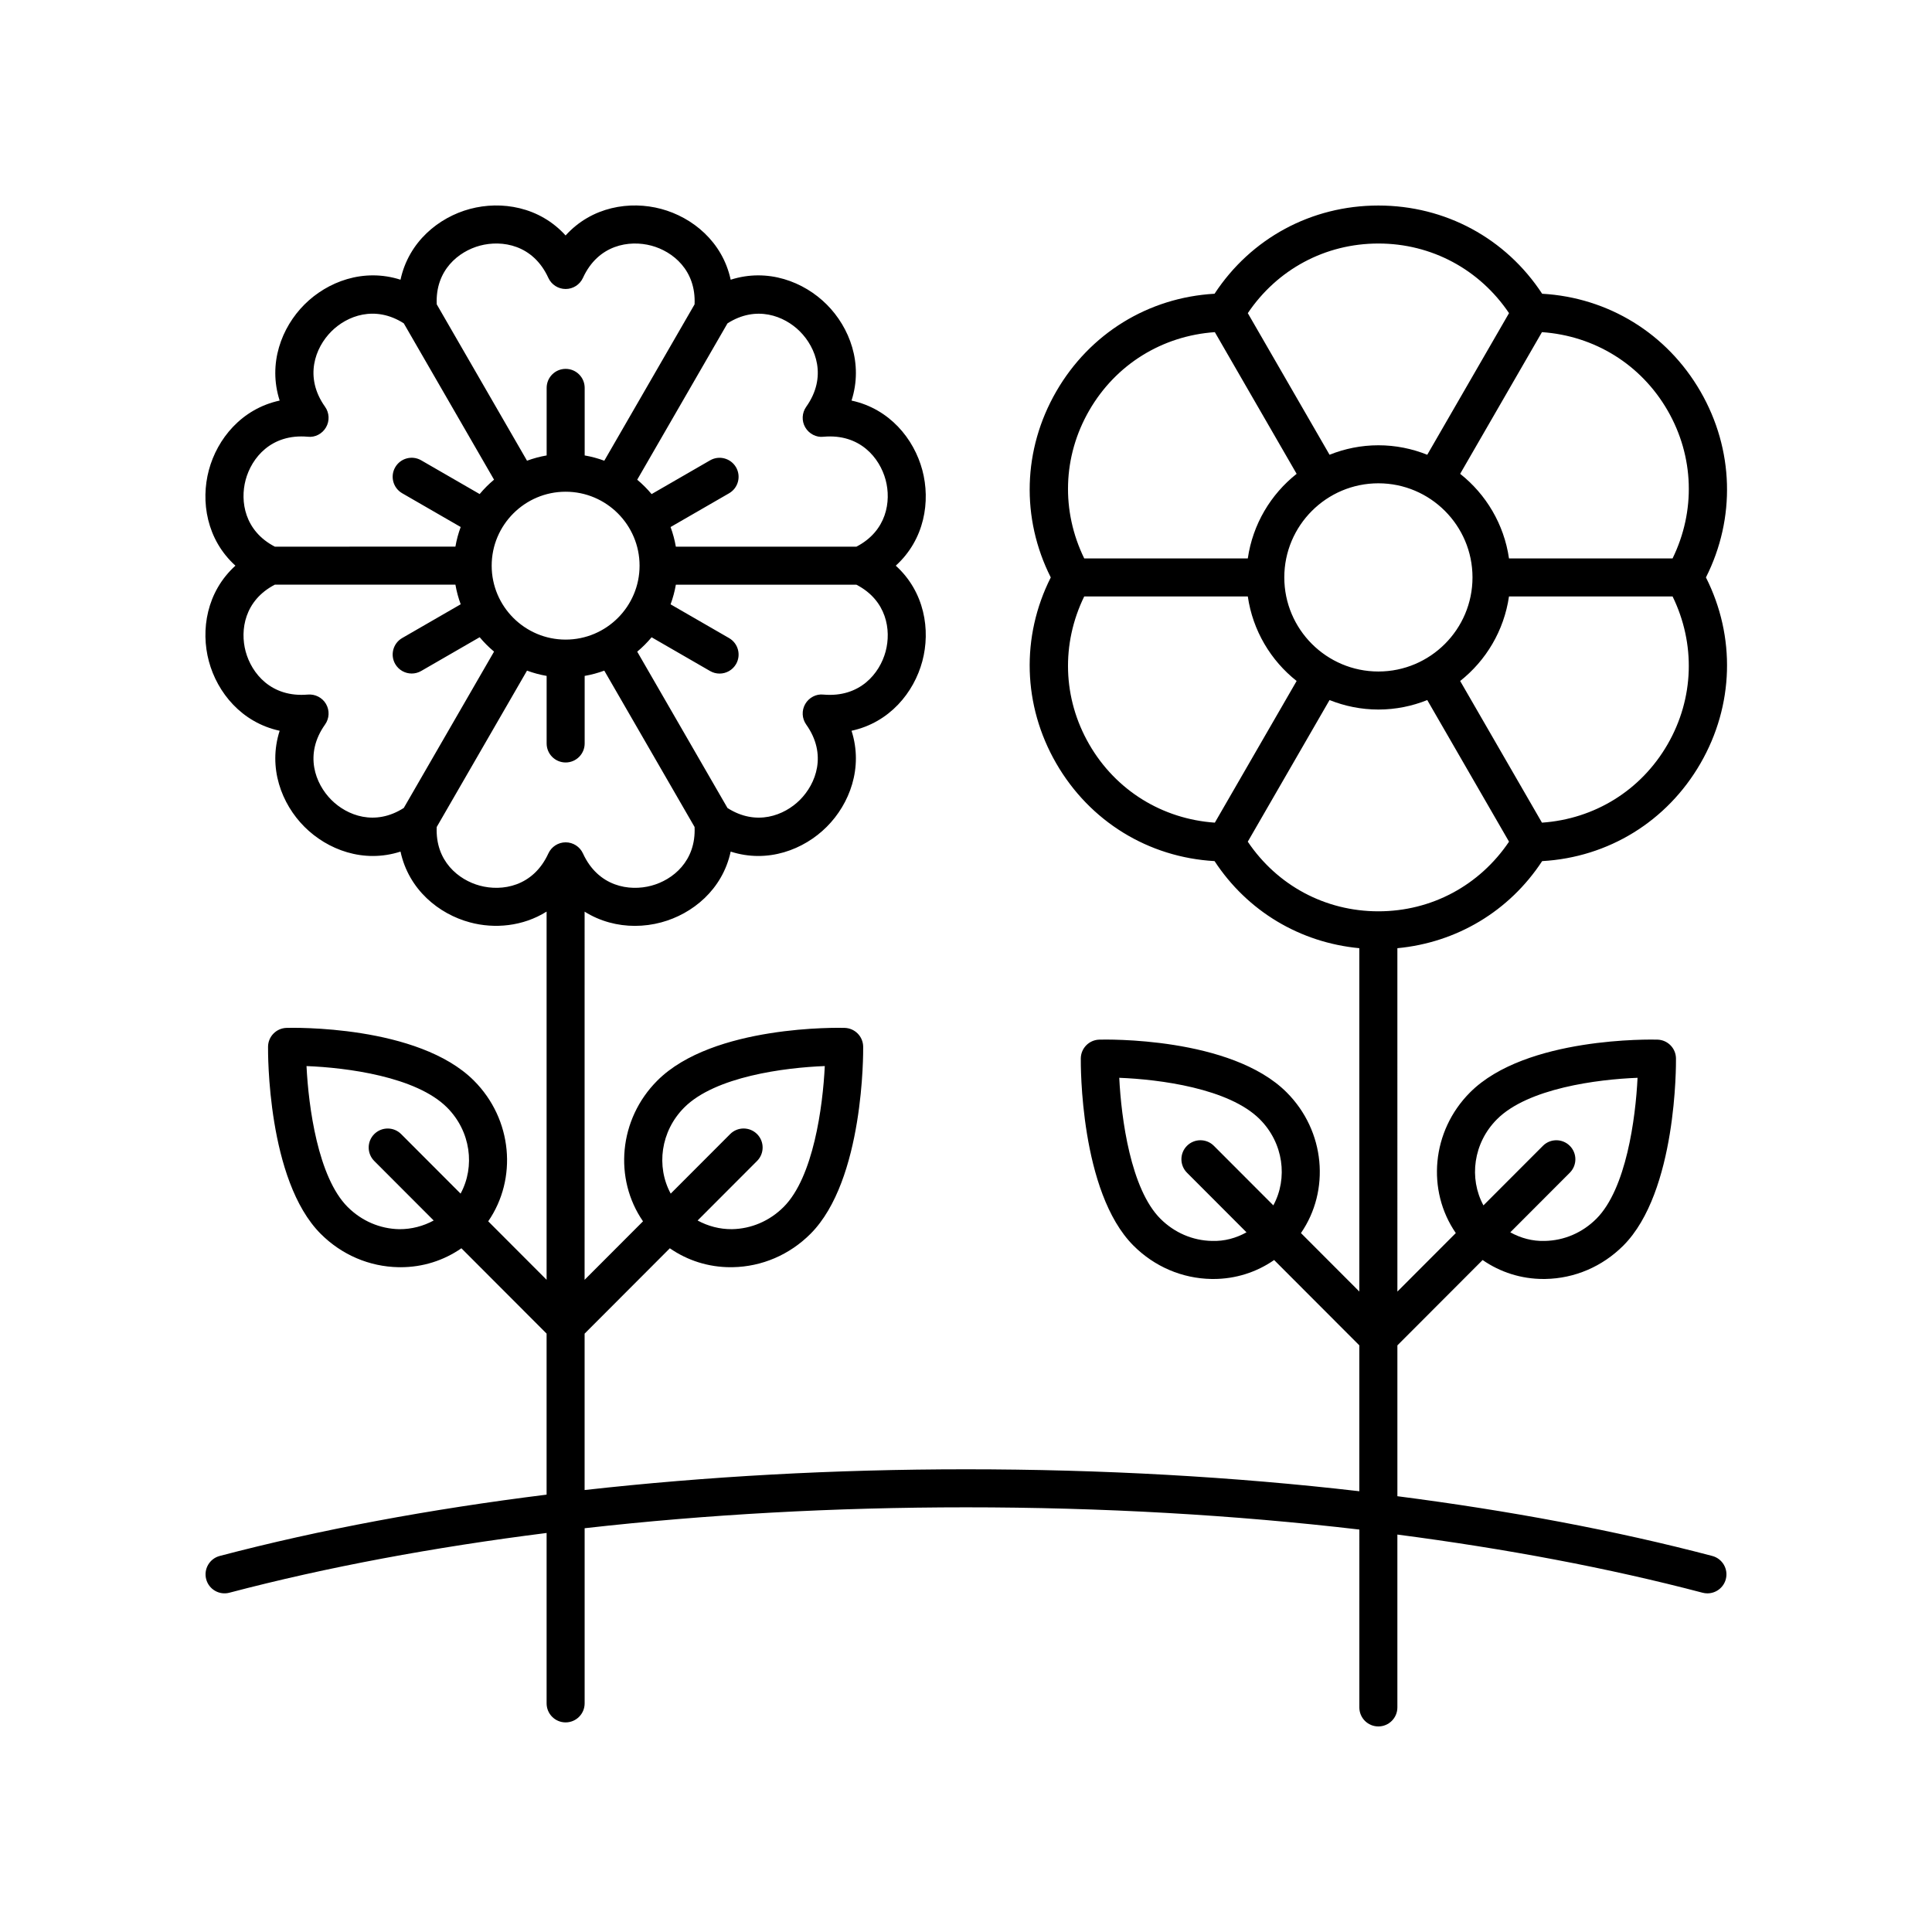
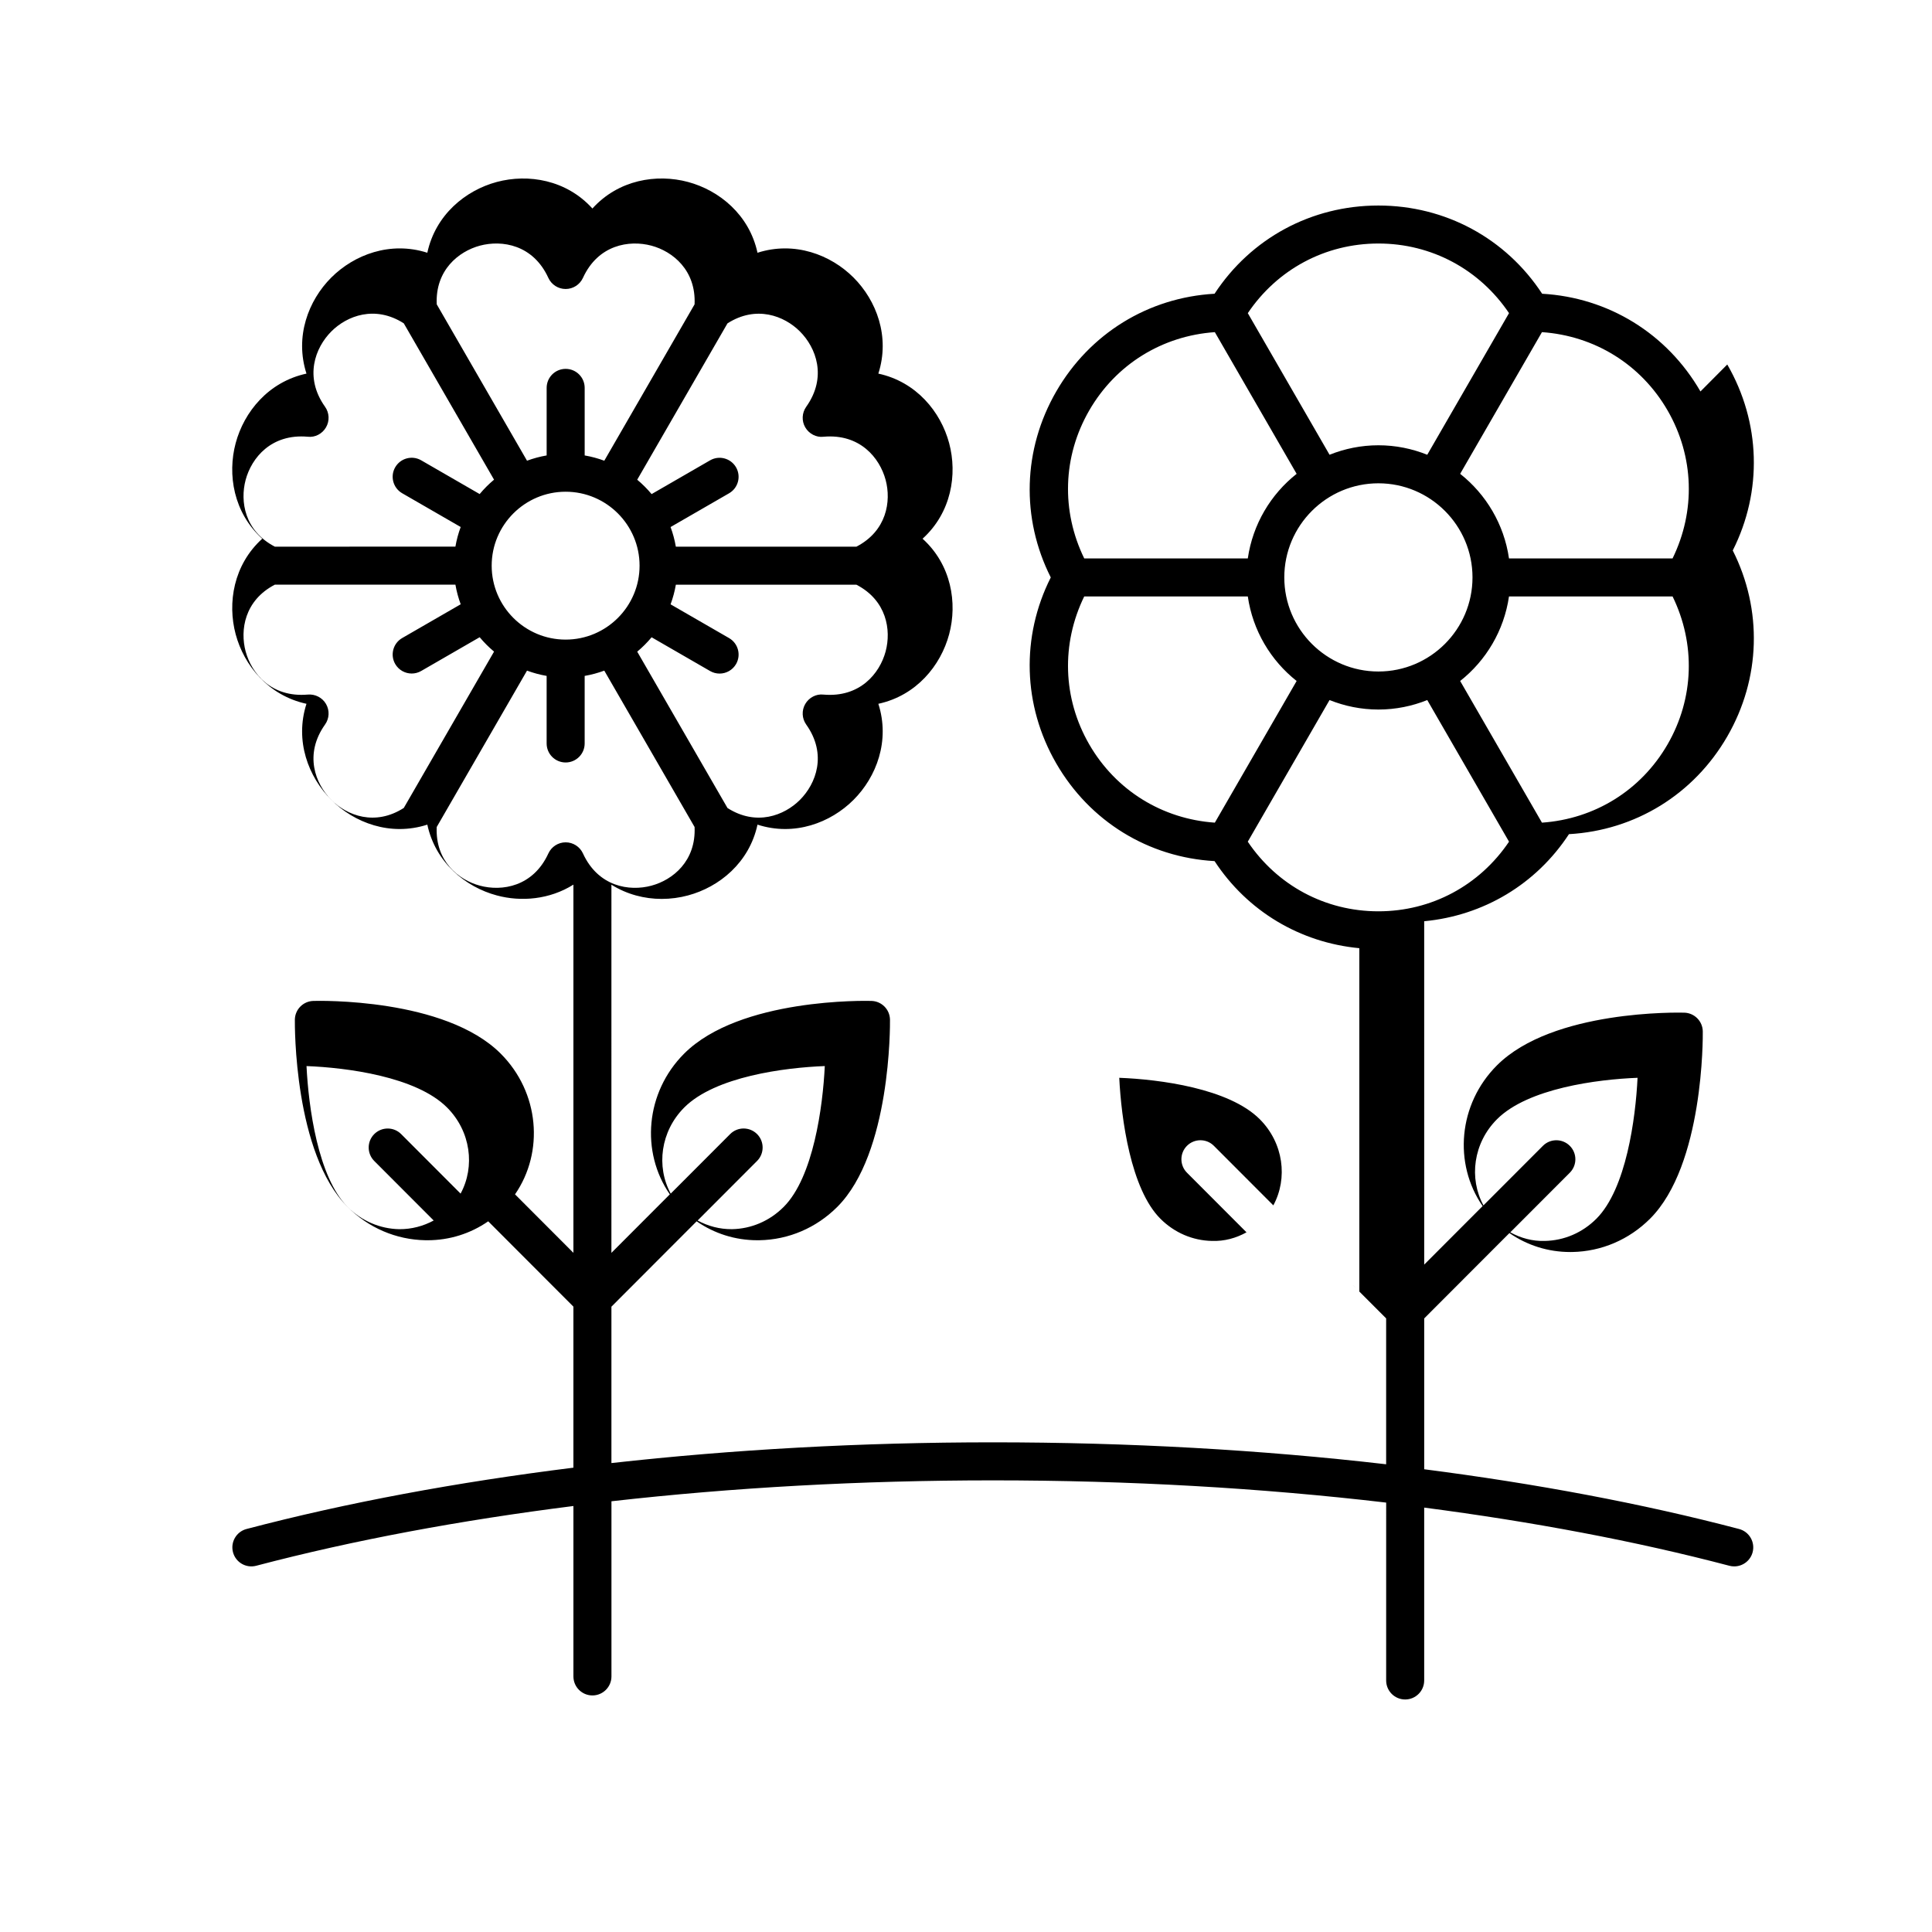
<svg xmlns="http://www.w3.org/2000/svg" fill="#000000" width="800px" height="800px" version="1.1" viewBox="144 144 512 512">
-   <path d="m594.64 247.74c-8.875-15.363-24.41-24.898-41.957-25.895-9.633-14.695-25.656-23.379-43.406-23.379s-33.77 8.684-43.406 23.379c-17.543 0.992-33.078 10.527-41.953 25.898-8.875 15.371-9.363 33.59-1.453 49.285-7.91 15.691-7.426 33.914 1.449 49.277 8.875 15.371 24.41 24.906 41.957 25.898 8.707 13.289 22.656 21.594 38.363 23.078v90.988l-15.469-15.492c7.754-11.242 6.481-27.016-3.793-37.293-14.773-14.785-48.227-14.012-49.656-13.969-2.703 0.078-4.863 2.273-4.894 4.981-0.016 1.438-0.25 35.383 13.957 49.605 5.559 5.566 12.891 8.703 20.641 8.84 0.176 0 0.355 0.004 0.531 0.004 5.879 0 11.426-1.777 16.109-5.023l22.578 22.613v38.66c-33.164-3.84-68.215-5.816-104.24-5.816-34.887 0-68.824 1.891-101.07 5.496v-41.445l22.586-22.621c4.684 3.242 10.227 5.016 16.105 5.016 0.176 0 0.359 0 0.535-0.004 7.75-0.137 15.078-3.277 20.637-8.84 14.211-14.215 13.977-48.16 13.961-49.598-0.031-2.707-2.191-4.898-4.894-4.981-1.418-0.043-34.887-0.809-49.66 13.969-10.27 10.281-11.543 26.055-3.793 37.293l-15.48 15.504 0.004-97.57c4.121 2.586 8.773 3.769 13.316 3.769 2.391 0 4.75-0.32 6.977-0.922 8.293-2.219 16.246-8.688 18.418-18.762 9.801 3.16 19.383-0.496 25.453-6.566 6.074-6.07 9.723-15.652 6.574-25.457 10.066-2.176 16.539-10.125 18.762-18.422 2.223-8.289 0.594-18.41-7.039-25.328 7.633-6.918 9.258-17.039 7.039-25.332-2.223-8.297-8.688-16.246-18.762-18.422 3.152-9.805-0.5-19.379-6.57-25.453-6.07-6.07-15.645-9.711-25.457-6.574-2.172-10.07-10.125-16.535-18.418-18.762-8.301-2.223-18.418-0.602-25.332 7.035-6.918-7.633-17.039-9.254-25.332-7.035-8.293 2.223-16.246 8.695-18.418 18.762-9.805-3.141-19.387 0.508-25.457 6.574-6.07 6.07-9.723 15.645-6.57 25.453-10.07 2.176-16.539 10.125-18.762 18.422-2.223 8.297-0.594 18.414 7.039 25.332-7.633 6.918-9.258 17.039-7.039 25.328 2.223 8.297 8.691 16.246 18.762 18.422-3.152 9.805 0.5 19.387 6.574 25.457 6.07 6.07 15.645 9.73 25.453 6.566 2.172 10.07 10.121 16.543 18.418 18.762 6.453 1.742 14 1.09 20.297-2.863v97.574l-15.473-15.496c7.75-11.238 6.477-27.008-3.793-37.289-14.773-14.785-48.238-14.016-49.66-13.969-2.703 0.078-4.863 2.273-4.894 4.981-0.016 1.438-0.25 35.383 13.957 49.598 5.562 5.566 12.891 8.703 20.641 8.84 0.18 0.004 0.359 0.004 0.535 0.004 5.883 0 11.426-1.773 16.109-5.019l22.578 22.613v42.676c-30.809 3.84-59.984 9.238-86.625 16.25-2.691 0.707-4.297 3.465-3.59 6.156 0.707 2.688 3.465 4.301 6.156 3.586 25.859-6.805 54.168-12.059 84.062-15.832v45.16c0 2.785 2.254 5.039 5.039 5.039 2.781 0 5.039-2.254 5.039-5.039v-46.418c32.18-3.641 66.137-5.539 101.06-5.539 36.07 0 71.121 2.008 104.25 5.891l-0.004 47.137c0 2.785 2.254 5.039 5.039 5.039 2.781 0 5.039-2.254 5.039-5.039v-45.809c28.711 3.746 55.945 8.852 80.883 15.414 0.43 0.113 0.859 0.164 1.285 0.164 2.234 0 4.277-1.496 4.871-3.754 0.707-2.691-0.898-5.445-3.59-6.156-25.719-6.769-53.82-12.016-83.445-15.832v-39.973l22.586-22.621c4.684 3.242 10.23 5.023 16.113 5.023 0.176 0 0.355-0.004 0.531-0.004 7.75-0.137 15.078-3.277 20.641-8.84 14.211-14.219 13.977-48.168 13.957-49.605-0.031-2.707-2.191-4.898-4.894-4.981-1.434-0.035-34.887-0.809-49.66 13.969-10.273 10.277-11.547 26.051-3.793 37.293l-15.48 15.504-0.004-90.996c15.707-1.484 29.656-9.789 38.367-23.078 17.543-0.992 33.082-10.523 41.957-25.895s9.359-33.59 1.449-49.285c7.91-15.691 7.422-33.914-1.453-49.285zm-129.44 225.12c-5.121-0.09-9.984-2.18-13.688-5.891-7.867-7.867-10.367-26.539-10.898-37.34 10.641 0.41 29.047 2.781 37.234 10.973 6.305 6.305 7.488 15.664 3.598 22.832l-15.758-15.781c-1.965-1.969-5.152-1.965-7.125-0.004-1.969 1.969-1.969 5.156-0.004 7.129l15.777 15.801c-2.746 1.527-5.84 2.394-9.137 2.281zm-215.38-3.113c-5.125-0.094-9.988-2.184-13.695-5.894-7.863-7.867-10.367-26.535-10.895-37.332 10.641 0.41 29.051 2.781 37.238 10.973 6.301 6.305 7.484 15.66 3.594 22.828l-15.754-15.777c-1.965-1.969-5.152-1.965-7.125-0.004-1.969 1.969-1.969 5.156-0.004 7.129l15.754 15.777c-2.75 1.484-5.844 2.32-9.113 2.301zm75.52-32.258c8.188-8.191 26.594-10.566 37.238-10.973-0.527 10.801-3.031 29.465-10.898 37.332-3.703 3.711-8.566 5.801-13.691 5.894-3.277 0.031-6.367-0.809-9.117-2.297l15.758-15.781c1.965-1.973 1.965-5.16-0.004-7.129-1.973-1.965-5.16-1.965-7.125 0.004l-15.758 15.781c-3.887-7.168-2.703-16.523 3.598-22.832zm53.363-120.86c-1.57 5.852-6.82 12.281-16.469 11.445-1.938-0.23-3.852 0.789-4.84 2.496-0.984 1.707-0.883 3.832 0.258 5.438 5.617 7.902 2.609 15.703-1.676 19.984-4.137 4.133-11.566 7.004-19.184 2.137l-23.922-41.434c1.383-1.152 2.66-2.43 3.812-3.812l15.496 8.945c0.793 0.457 1.66 0.676 2.516 0.676 1.742 0 3.434-0.906 4.367-2.519 1.391-2.41 0.562-5.492-1.844-6.883l-15.508-8.949c0.617-1.668 1.09-3.406 1.398-5.199h47.852c8.031 4.156 9.258 12.023 7.742 17.676zm-84.805-3.129c-10.805 0-19.598-8.789-19.598-19.59 0-10.805 8.793-19.598 19.598-19.598 10.805 0 19.594 8.793 19.594 19.598 0 10.805-8.789 19.59-19.594 19.59zm62.082-81.672c4.281 4.281 7.289 12.082 1.672 19.977-1.141 1.609-1.242 3.734-0.258 5.441 0.988 1.711 2.934 2.731 4.84 2.496 9.652-0.867 14.898 5.594 16.469 11.445 1.516 5.652 0.289 13.523-7.746 17.688h-47.852c-0.309-1.797-0.781-3.531-1.398-5.203l15.508-8.949c2.41-1.391 3.234-4.473 1.844-6.883-1.395-2.406-4.473-3.238-6.883-1.844l-15.496 8.945c-1.152-1.383-2.43-2.656-3.812-3.812l23.922-41.434c7.625-4.871 15.051-2.004 19.191 2.133zm-84.805-22.727c5.856-1.566 14.113-0.27 18.145 8.543 0.82 1.789 2.609 2.941 4.582 2.941 1.969 0 3.762-1.152 4.582-2.941 4.031-8.812 12.289-10.102 18.141-8.543 5.656 1.516 11.859 6.512 11.445 15.551l-23.926 41.441c-1.672-0.617-3.406-1.09-5.199-1.398v-17.902c0-2.785-2.254-5.039-5.039-5.039-2.781 0-5.039 2.254-5.039 5.039v17.902c-1.797 0.309-3.531 0.781-5.203 1.398l-23.926-41.445c-0.418-9.031 5.781-14.027 11.438-15.547zm-62.082 62.082c1.57-5.852 6.801-12.297 16.469-11.445 1.938 0.234 3.852-0.781 4.84-2.496 0.984-1.707 0.883-3.832-0.258-5.441-5.617-7.891-2.609-15.695 1.672-19.977 4.137-4.144 11.559-7.008 19.188-2.141l23.922 41.434c-1.383 1.152-2.656 2.43-3.812 3.812l-15.496-8.945c-2.414-1.391-5.488-0.562-6.883 1.844-1.391 2.41-0.562 5.492 1.844 6.883l15.508 8.949c-0.617 1.672-1.09 3.406-1.398 5.203l-47.848 0.008c-8.035-4.164-9.262-12.035-7.746-17.688zm22.727 84.805c-4.281-4.281-7.293-12.082-1.676-19.984 1.141-1.605 1.242-3.731 0.258-5.438-0.988-1.707-2.898-2.668-4.84-2.496-9.668 0.836-14.898-5.594-16.469-11.445-1.516-5.652-0.289-13.52 7.746-17.684h47.852c0.309 1.793 0.781 3.531 1.398 5.199l-15.508 8.949c-2.41 1.391-3.234 4.473-1.844 6.883 0.934 1.613 2.629 2.519 4.367 2.519 0.855 0 1.719-0.215 2.516-0.676l15.496-8.945c1.152 1.383 2.43 2.66 3.812 3.812l-23.922 41.434c-7.633 4.883-15.055 2.008-19.188-2.129zm39.355 22.723c-5.652-1.512-11.855-6.512-11.441-15.547l23.93-41.441c1.672 0.617 3.406 1.09 5.199 1.398v17.902c0 2.785 2.254 5.039 5.039 5.039 2.781 0 5.039-2.254 5.039-5.039v-17.902c1.793-0.309 3.527-0.781 5.199-1.398l23.93 41.441c0.414 9.039-5.789 14.035-11.441 15.547-5.836 1.578-14.109 0.27-18.141-8.543-0.82-1.789-2.609-2.941-4.582-2.941-1.969 0-3.762 1.152-4.582 2.941-4.035 8.812-12.309 10.117-18.148 8.543zm314.75-125.94c7.059 12.23 7.449 26.672 1.324 39.211h-43.352c-1.312-9.051-6.078-16.984-12.941-22.414l21.676-37.547c13.918 0.969 26.23 8.523 33.293 20.75zm-76.637 69.184c-13.75 0-24.938-11.184-24.938-24.934s11.188-24.941 24.938-24.941 24.938 11.188 24.938 24.941c0 13.75-11.184 24.934-24.938 24.934zm0-113.42c14.117-0.004 26.816 6.883 34.617 18.449l-21.668 37.531c-4.012-1.605-8.371-2.512-12.949-2.512-4.574 0-8.938 0.906-12.945 2.512l-21.664-37.527c7.793-11.57 20.488-18.453 34.609-18.453zm-76.633 44.238c7.059-12.23 19.375-19.785 33.289-20.75l21.676 37.547c-6.863 5.43-11.629 13.363-12.941 22.414h-43.348c-6.121-12.543-5.734-26.984 1.324-39.211zm0 88.492c-7.059-12.227-7.445-26.668-1.324-39.207h43.348c1.312 9.051 6.078 16.984 12.941 22.41l-21.676 37.543c-13.914-0.965-26.23-8.52-33.289-20.746zm108.07 99.336c8.188-8.191 26.602-10.566 37.242-10.973-0.523 10.789-3.016 29.445-10.902 37.34-3.703 3.711-8.566 5.801-13.691 5.891-3.273 0.105-6.375-0.758-9.133-2.281l15.773-15.797c1.965-1.973 1.965-5.16-0.004-7.129-1.973-1.965-5.16-1.969-7.125 0.004l-15.758 15.781c-3.891-7.172-2.707-16.531 3.598-22.836zm-31.441-55.094c-14.121 0-26.82-6.883-34.613-18.453l21.668-37.531c4.012 1.602 8.371 2.512 12.949 2.512 4.574 0 8.938-0.906 12.949-2.512l21.668 37.531c-7.801 11.566-20.5 18.453-34.621 18.453zm76.637-44.242c-7.062 12.227-19.375 19.781-33.289 20.746l-21.676-37.543c6.863-5.426 11.625-13.359 12.941-22.41h43.352c6.117 12.539 5.731 26.98-1.328 39.207z" />
+   <path d="m594.64 247.74c-8.875-15.363-24.41-24.898-41.957-25.895-9.633-14.695-25.656-23.379-43.406-23.379s-33.77 8.684-43.406 23.379c-17.543 0.992-33.078 10.527-41.953 25.898-8.875 15.371-9.363 33.59-1.453 49.285-7.91 15.691-7.426 33.914 1.449 49.277 8.875 15.371 24.41 24.906 41.957 25.898 8.707 13.289 22.656 21.594 38.363 23.078v90.988l-15.469-15.492l22.578 22.613v38.66c-33.164-3.84-68.215-5.816-104.24-5.816-34.887 0-68.824 1.891-101.07 5.496v-41.445l22.586-22.621c4.684 3.242 10.227 5.016 16.105 5.016 0.176 0 0.359 0 0.535-0.004 7.75-0.137 15.078-3.277 20.637-8.84 14.211-14.215 13.977-48.16 13.961-49.598-0.031-2.707-2.191-4.898-4.894-4.981-1.418-0.043-34.887-0.809-49.66 13.969-10.27 10.281-11.543 26.055-3.793 37.293l-15.48 15.504 0.004-97.57c4.121 2.586 8.773 3.769 13.316 3.769 2.391 0 4.75-0.32 6.977-0.922 8.293-2.219 16.246-8.688 18.418-18.762 9.801 3.16 19.383-0.496 25.453-6.566 6.074-6.07 9.723-15.652 6.574-25.457 10.066-2.176 16.539-10.125 18.762-18.422 2.223-8.289 0.594-18.41-7.039-25.328 7.633-6.918 9.258-17.039 7.039-25.332-2.223-8.297-8.688-16.246-18.762-18.422 3.152-9.805-0.5-19.379-6.57-25.453-6.07-6.07-15.645-9.711-25.457-6.574-2.172-10.07-10.125-16.535-18.418-18.762-8.301-2.223-18.418-0.602-25.332 7.035-6.918-7.633-17.039-9.254-25.332-7.035-8.293 2.223-16.246 8.695-18.418 18.762-9.805-3.141-19.387 0.508-25.457 6.574-6.07 6.07-9.723 15.645-6.57 25.453-10.07 2.176-16.539 10.125-18.762 18.422-2.223 8.297-0.594 18.414 7.039 25.332-7.633 6.918-9.258 17.039-7.039 25.328 2.223 8.297 8.691 16.246 18.762 18.422-3.152 9.805 0.5 19.387 6.574 25.457 6.07 6.07 15.645 9.73 25.453 6.566 2.172 10.07 10.121 16.543 18.418 18.762 6.453 1.742 14 1.09 20.297-2.863v97.574l-15.473-15.496c7.75-11.238 6.477-27.008-3.793-37.289-14.773-14.785-48.238-14.016-49.66-13.969-2.703 0.078-4.863 2.273-4.894 4.981-0.016 1.438-0.25 35.383 13.957 49.598 5.562 5.566 12.891 8.703 20.641 8.84 0.18 0.004 0.359 0.004 0.535 0.004 5.883 0 11.426-1.773 16.109-5.019l22.578 22.613v42.676c-30.809 3.84-59.984 9.238-86.625 16.25-2.691 0.707-4.297 3.465-3.59 6.156 0.707 2.688 3.465 4.301 6.156 3.586 25.859-6.805 54.168-12.059 84.062-15.832v45.16c0 2.785 2.254 5.039 5.039 5.039 2.781 0 5.039-2.254 5.039-5.039v-46.418c32.18-3.641 66.137-5.539 101.06-5.539 36.07 0 71.121 2.008 104.25 5.891l-0.004 47.137c0 2.785 2.254 5.039 5.039 5.039 2.781 0 5.039-2.254 5.039-5.039v-45.809c28.711 3.746 55.945 8.852 80.883 15.414 0.43 0.113 0.859 0.164 1.285 0.164 2.234 0 4.277-1.496 4.871-3.754 0.707-2.691-0.898-5.445-3.59-6.156-25.719-6.769-53.82-12.016-83.445-15.832v-39.973l22.586-22.621c4.684 3.242 10.23 5.023 16.113 5.023 0.176 0 0.355-0.004 0.531-0.004 7.75-0.137 15.078-3.277 20.641-8.84 14.211-14.219 13.977-48.168 13.957-49.605-0.031-2.707-2.191-4.898-4.894-4.981-1.434-0.035-34.887-0.809-49.66 13.969-10.273 10.277-11.547 26.051-3.793 37.293l-15.48 15.504-0.004-90.996c15.707-1.484 29.656-9.789 38.367-23.078 17.543-0.992 33.082-10.523 41.957-25.895s9.359-33.59 1.449-49.285c7.91-15.691 7.422-33.914-1.453-49.285zm-129.44 225.12c-5.121-0.09-9.984-2.18-13.688-5.891-7.867-7.867-10.367-26.539-10.898-37.34 10.641 0.41 29.047 2.781 37.234 10.973 6.305 6.305 7.488 15.664 3.598 22.832l-15.758-15.781c-1.965-1.969-5.152-1.965-7.125-0.004-1.969 1.969-1.969 5.156-0.004 7.129l15.777 15.801c-2.746 1.527-5.84 2.394-9.137 2.281zm-215.38-3.113c-5.125-0.094-9.988-2.184-13.695-5.894-7.863-7.867-10.367-26.535-10.895-37.332 10.641 0.41 29.051 2.781 37.238 10.973 6.301 6.305 7.484 15.66 3.594 22.828l-15.754-15.777c-1.965-1.969-5.152-1.965-7.125-0.004-1.969 1.969-1.969 5.156-0.004 7.129l15.754 15.777c-2.75 1.484-5.844 2.32-9.113 2.301zm75.52-32.258c8.188-8.191 26.594-10.566 37.238-10.973-0.527 10.801-3.031 29.465-10.898 37.332-3.703 3.711-8.566 5.801-13.691 5.894-3.277 0.031-6.367-0.809-9.117-2.297l15.758-15.781c1.965-1.973 1.965-5.16-0.004-7.129-1.973-1.965-5.16-1.965-7.125 0.004l-15.758 15.781c-3.887-7.168-2.703-16.523 3.598-22.832zm53.363-120.86c-1.57 5.852-6.82 12.281-16.469 11.445-1.938-0.23-3.852 0.789-4.84 2.496-0.984 1.707-0.883 3.832 0.258 5.438 5.617 7.902 2.609 15.703-1.676 19.984-4.137 4.133-11.566 7.004-19.184 2.137l-23.922-41.434c1.383-1.152 2.66-2.43 3.812-3.812l15.496 8.945c0.793 0.457 1.66 0.676 2.516 0.676 1.742 0 3.434-0.906 4.367-2.519 1.391-2.41 0.562-5.492-1.844-6.883l-15.508-8.949c0.617-1.668 1.09-3.406 1.398-5.199h47.852c8.031 4.156 9.258 12.023 7.742 17.676zm-84.805-3.129c-10.805 0-19.598-8.789-19.598-19.59 0-10.805 8.793-19.598 19.598-19.598 10.805 0 19.594 8.793 19.594 19.598 0 10.805-8.789 19.59-19.594 19.59zm62.082-81.672c4.281 4.281 7.289 12.082 1.672 19.977-1.141 1.609-1.242 3.734-0.258 5.441 0.988 1.711 2.934 2.731 4.84 2.496 9.652-0.867 14.898 5.594 16.469 11.445 1.516 5.652 0.289 13.523-7.746 17.688h-47.852c-0.309-1.797-0.781-3.531-1.398-5.203l15.508-8.949c2.41-1.391 3.234-4.473 1.844-6.883-1.395-2.406-4.473-3.238-6.883-1.844l-15.496 8.945c-1.152-1.383-2.43-2.656-3.812-3.812l23.922-41.434c7.625-4.871 15.051-2.004 19.191 2.133zm-84.805-22.727c5.856-1.566 14.113-0.27 18.145 8.543 0.82 1.789 2.609 2.941 4.582 2.941 1.969 0 3.762-1.152 4.582-2.941 4.031-8.812 12.289-10.102 18.141-8.543 5.656 1.516 11.859 6.512 11.445 15.551l-23.926 41.441c-1.672-0.617-3.406-1.09-5.199-1.398v-17.902c0-2.785-2.254-5.039-5.039-5.039-2.781 0-5.039 2.254-5.039 5.039v17.902c-1.797 0.309-3.531 0.781-5.203 1.398l-23.926-41.445c-0.418-9.031 5.781-14.027 11.438-15.547zm-62.082 62.082c1.57-5.852 6.801-12.297 16.469-11.445 1.938 0.234 3.852-0.781 4.84-2.496 0.984-1.707 0.883-3.832-0.258-5.441-5.617-7.891-2.609-15.695 1.672-19.977 4.137-4.144 11.559-7.008 19.188-2.141l23.922 41.434c-1.383 1.152-2.656 2.43-3.812 3.812l-15.496-8.945c-2.414-1.391-5.488-0.562-6.883 1.844-1.391 2.41-0.562 5.492 1.844 6.883l15.508 8.949c-0.617 1.672-1.09 3.406-1.398 5.203l-47.848 0.008c-8.035-4.164-9.262-12.035-7.746-17.688zm22.727 84.805c-4.281-4.281-7.293-12.082-1.676-19.984 1.141-1.605 1.242-3.731 0.258-5.438-0.988-1.707-2.898-2.668-4.84-2.496-9.668 0.836-14.898-5.594-16.469-11.445-1.516-5.652-0.289-13.52 7.746-17.684h47.852c0.309 1.793 0.781 3.531 1.398 5.199l-15.508 8.949c-2.41 1.391-3.234 4.473-1.844 6.883 0.934 1.613 2.629 2.519 4.367 2.519 0.855 0 1.719-0.215 2.516-0.676l15.496-8.945c1.152 1.383 2.43 2.66 3.812 3.812l-23.922 41.434c-7.633 4.883-15.055 2.008-19.188-2.129zm39.355 22.723c-5.652-1.512-11.855-6.512-11.441-15.547l23.93-41.441c1.672 0.617 3.406 1.09 5.199 1.398v17.902c0 2.785 2.254 5.039 5.039 5.039 2.781 0 5.039-2.254 5.039-5.039v-17.902c1.793-0.309 3.527-0.781 5.199-1.398l23.93 41.441c0.414 9.039-5.789 14.035-11.441 15.547-5.836 1.578-14.109 0.27-18.141-8.543-0.82-1.789-2.609-2.941-4.582-2.941-1.969 0-3.762 1.152-4.582 2.941-4.035 8.812-12.309 10.117-18.148 8.543zm314.75-125.94c7.059 12.23 7.449 26.672 1.324 39.211h-43.352c-1.312-9.051-6.078-16.984-12.941-22.414l21.676-37.547c13.918 0.969 26.23 8.523 33.293 20.75zm-76.637 69.184c-13.75 0-24.938-11.184-24.938-24.934s11.188-24.941 24.938-24.941 24.938 11.188 24.938 24.941c0 13.75-11.184 24.934-24.938 24.934zm0-113.42c14.117-0.004 26.816 6.883 34.617 18.449l-21.668 37.531c-4.012-1.605-8.371-2.512-12.949-2.512-4.574 0-8.938 0.906-12.945 2.512l-21.664-37.527c7.793-11.57 20.488-18.453 34.609-18.453zm-76.633 44.238c7.059-12.23 19.375-19.785 33.289-20.75l21.676 37.547c-6.863 5.43-11.629 13.363-12.941 22.414h-43.348c-6.121-12.543-5.734-26.984 1.324-39.211zm0 88.492c-7.059-12.227-7.445-26.668-1.324-39.207h43.348c1.312 9.051 6.078 16.984 12.941 22.41l-21.676 37.543c-13.914-0.965-26.23-8.52-33.289-20.746zm108.07 99.336c8.188-8.191 26.602-10.566 37.242-10.973-0.523 10.789-3.016 29.445-10.902 37.34-3.703 3.711-8.566 5.801-13.691 5.891-3.273 0.105-6.375-0.758-9.133-2.281l15.773-15.797c1.965-1.973 1.965-5.16-0.004-7.129-1.973-1.965-5.16-1.969-7.125 0.004l-15.758 15.781c-3.891-7.172-2.707-16.531 3.598-22.836zm-31.441-55.094c-14.121 0-26.82-6.883-34.613-18.453l21.668-37.531c4.012 1.602 8.371 2.512 12.949 2.512 4.574 0 8.938-0.906 12.949-2.512l21.668 37.531c-7.801 11.566-20.5 18.453-34.621 18.453zm76.637-44.242c-7.062 12.227-19.375 19.781-33.289 20.746l-21.676-37.543c6.863-5.426 11.625-13.359 12.941-22.41h43.352c6.117 12.539 5.731 26.98-1.328 39.207z" />
</svg>